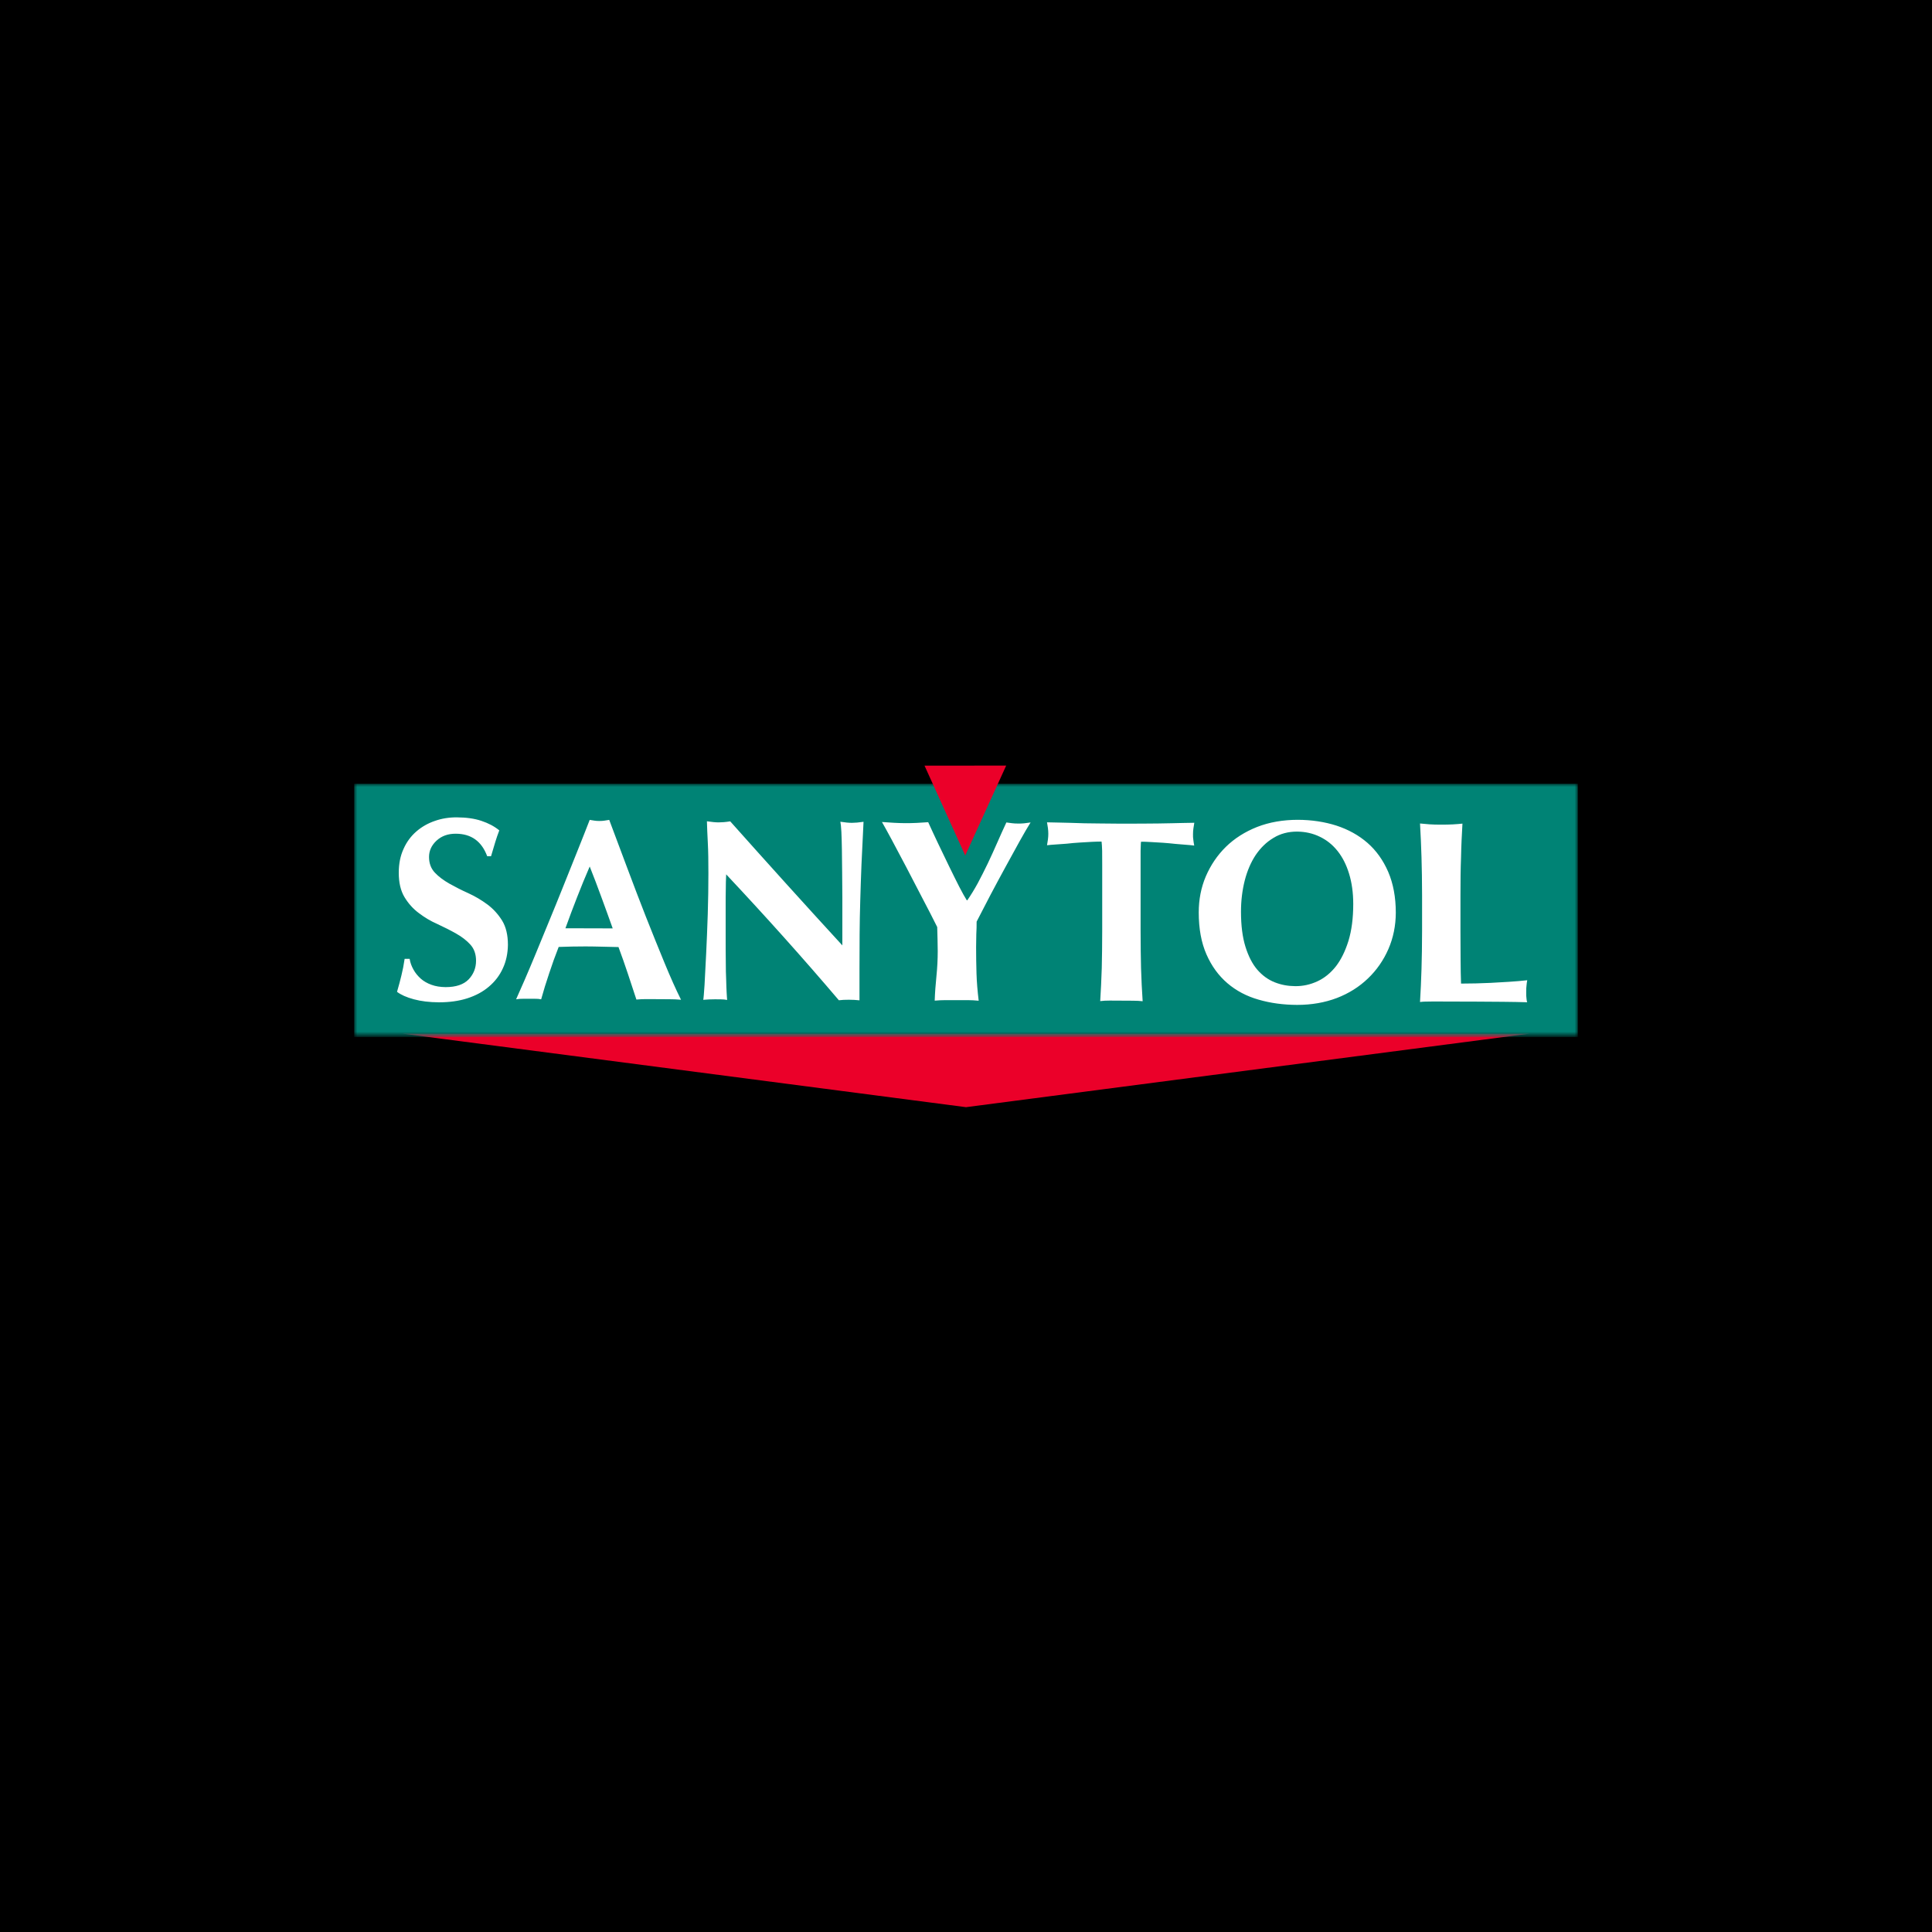
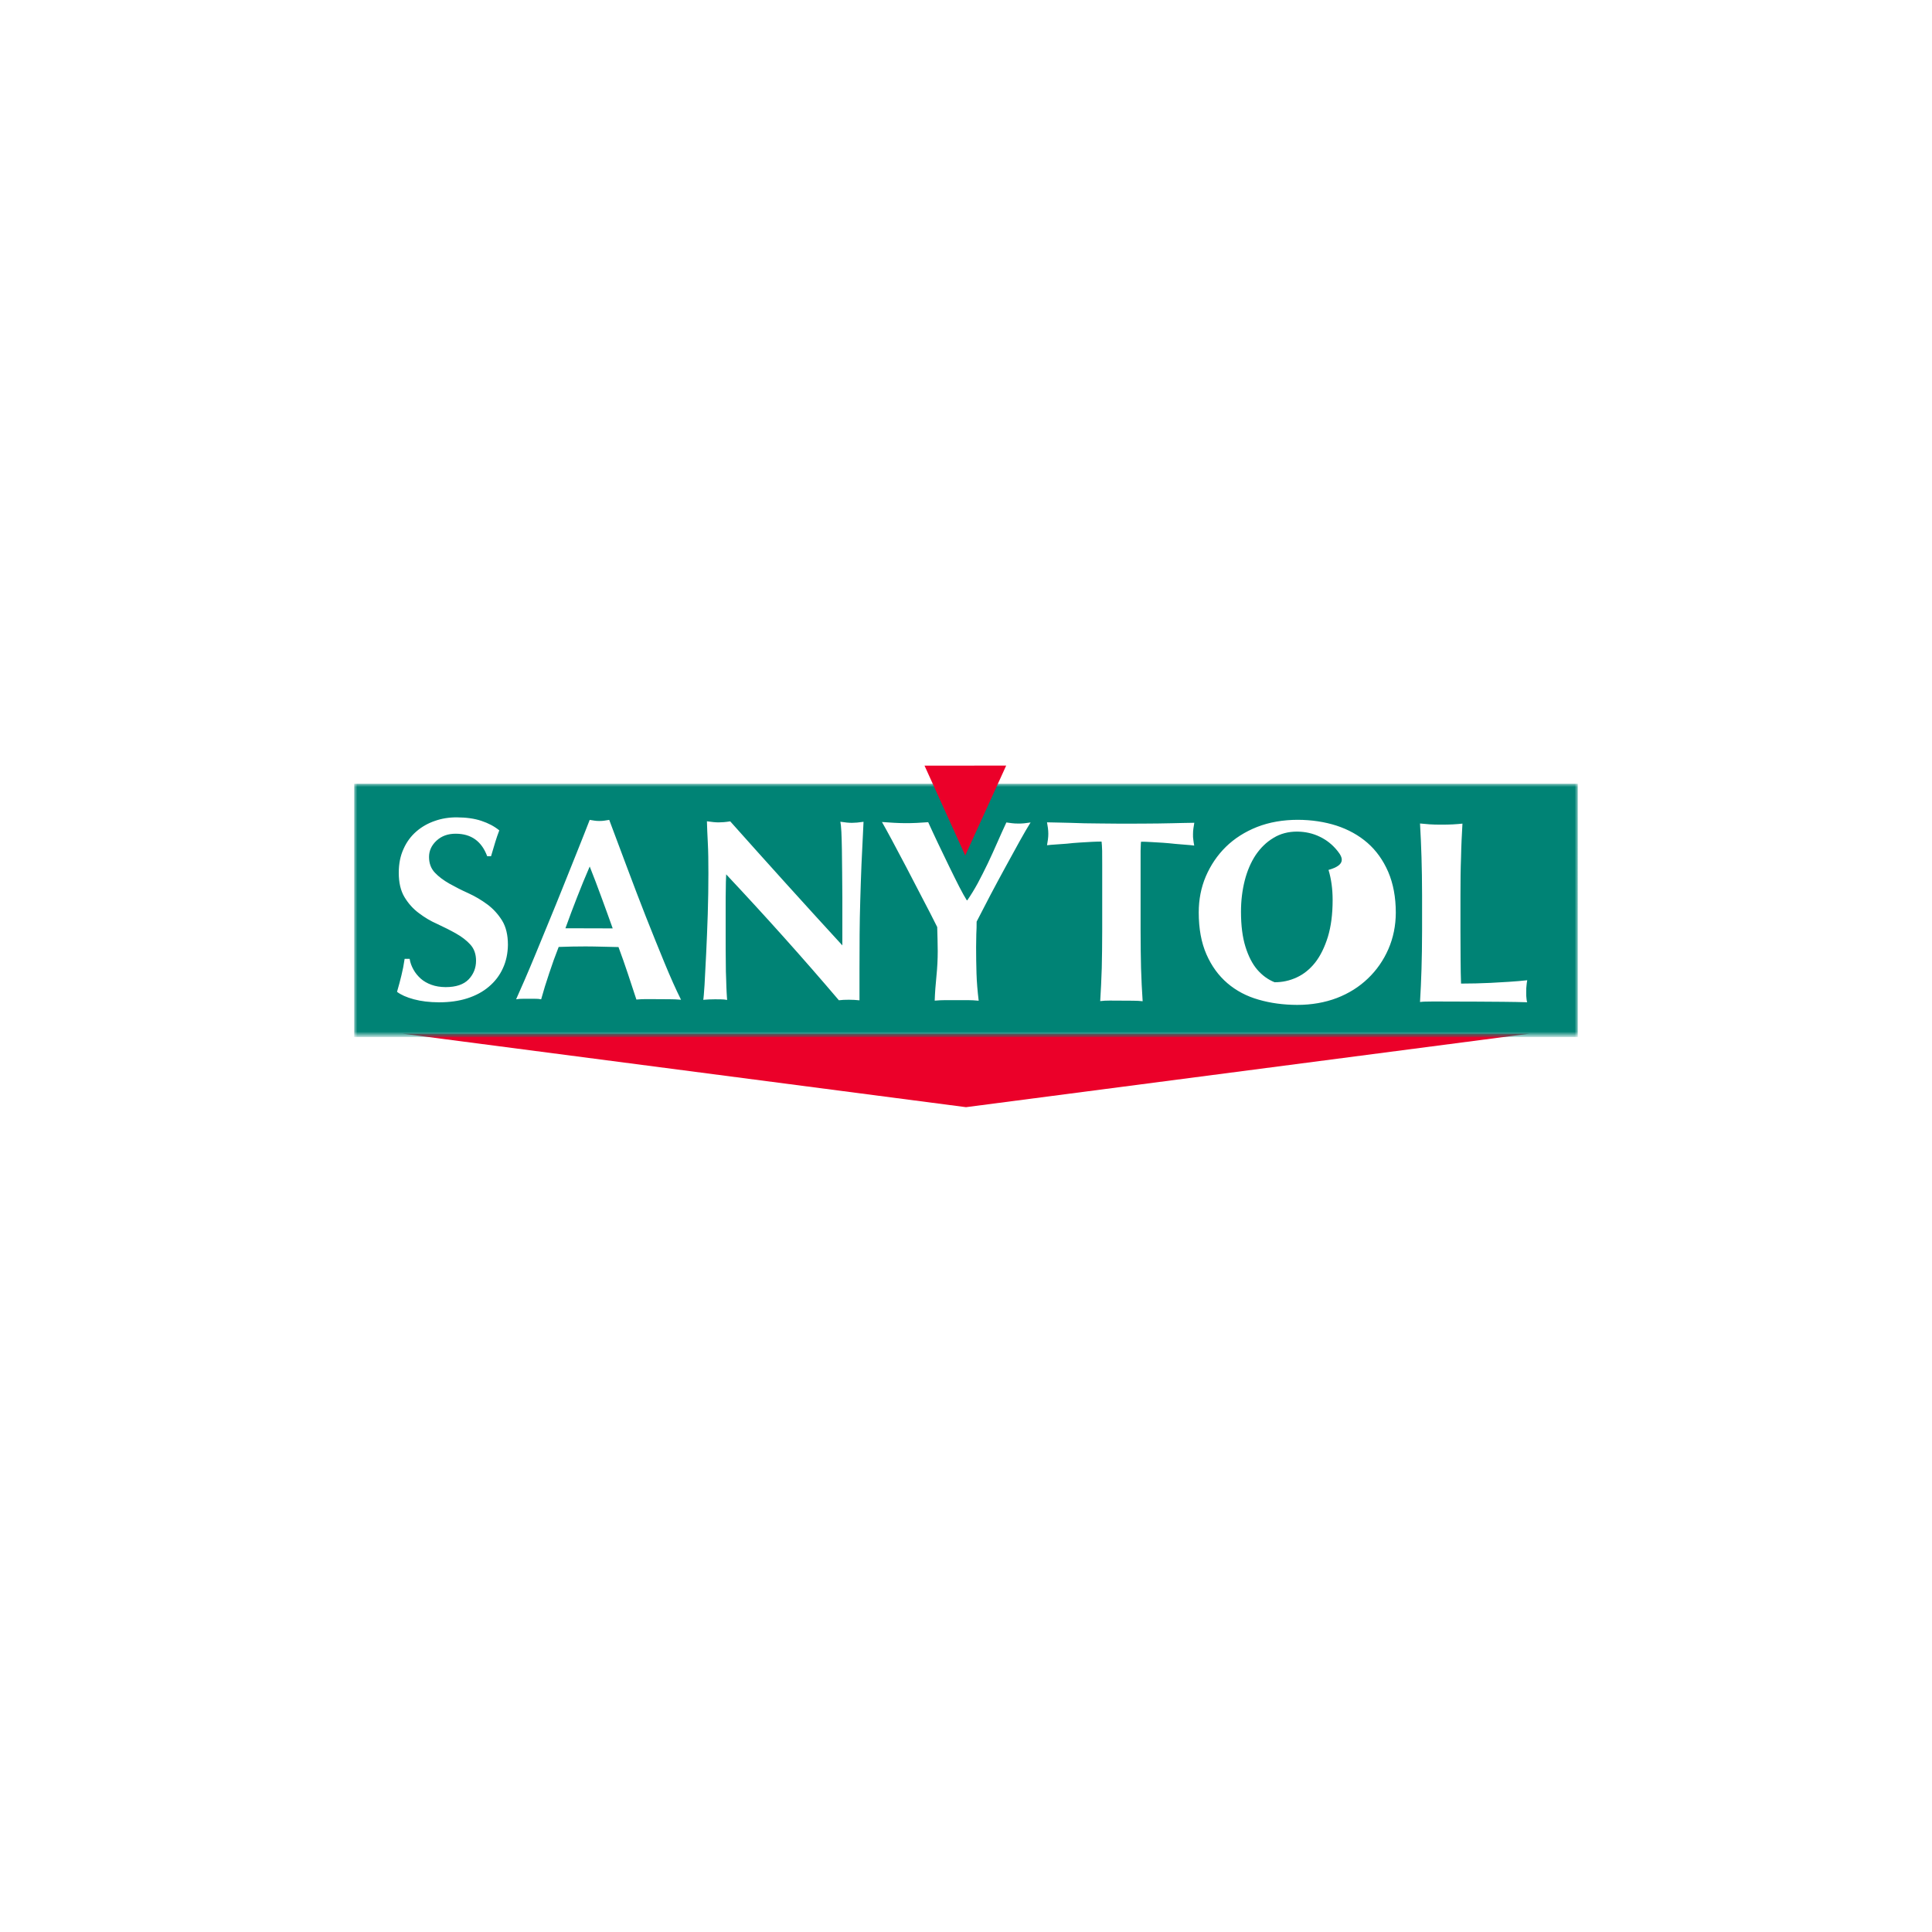
<svg xmlns="http://www.w3.org/2000/svg" xmlns:xlink="http://www.w3.org/1999/xlink" version="1.1" id="Layer_1" x="0px" y="0px" viewBox="0 0 300 300" style="enable-background:new 0 0 300 300;" xml:space="preserve">
  <style type="text/css">
	.st0{clip-path:url(#SVGID_00000137850716318812141230000012981250274522665900_);}
	
		.st1{clip-path:url(#SVGID_00000137850716318812141230000012981250274522665900_);fill-rule:evenodd;clip-rule:evenodd;fill:#FFFFFF;}
	.st2{clip-path:url(#SVGID_00000137850716318812141230000012981250274522665900_);fill:#EB0029;}
	.st3{fill-rule:evenodd;clip-rule:evenodd;fill:#008375;}
	.st4{filter:url(#Adobe_OpacityMaskFilter);}
	.st5{enable-background:new    ;}
	
		.st6{clip-path:url(#SVGID_00000147907152131939760000000005566991214823717004_);fill-rule:evenodd;clip-rule:evenodd;fill:#FFFFFF;}
	.st7{mask:url(#SVGID_00000015339280082737613900000007549479316220697247_);}
	.st8{clip-path:url(#SVGID_00000133518406492215567250000013063420571531238072_);}
	
		.st9{clip-path:url(#SVGID_00000089538739074595780340000015336193334352892320_);fill-rule:evenodd;clip-rule:evenodd;fill:#008375;}
	.st10{fill-rule:evenodd;clip-rule:evenodd;fill:#EB0029;}
</style>
  <g>
    <defs>
      <rect id="SVGID_1_" width="300" height="300" />
    </defs>
    <clipPath id="SVGID_00000183970896513332324090000013358146214181888685_">
      <use xlink:href="#SVGID_1_" style="overflow:visible;" />
    </clipPath>
-     <rect style="clip-path:url(#SVGID_00000183970896513332324090000013358146214181888685_);" width="300" height="300" />
    <rect x="57.82" y="123.11" style="clip-path:url(#SVGID_00000183970896513332324090000013358146214181888685_);fill-rule:evenodd;clip-rule:evenodd;fill:#FFFFFF;" width="184.47" height="36.61" />
    <polygon style="clip-path:url(#SVGID_00000183970896513332324090000013358146214181888685_);fill:#EB0029;" points="62.46,160.5    149.99,171.92 150.01,171.92 237.54,160.5  " />
    <g style="clip-path:url(#SVGID_00000183970896513332324090000013358146214181888685_);">
      <path class="st3" d="M91.57,134.55c-0.7,1.61-1.35,3.2-1.96,4.77c-0.62,1.58-1.22,3.18-1.81,4.82l7.34,0.02    c-0.59-1.64-1.16-3.25-1.75-4.83C92.82,137.76,92.21,136.16,91.57,134.55" />
-       <path class="st3" d="M207.71,132.16c-0.76-0.96-1.68-1.71-2.77-2.23c-1.08-0.53-2.26-0.79-3.54-0.8c-1.36,0-2.59,0.32-3.66,0.98    c-1.09,0.65-2,1.54-2.76,2.66c-0.74,1.12-1.31,2.44-1.7,3.96c-0.38,1.51-0.58,3.12-0.58,4.84c0,2.14,0.23,3.95,0.69,5.43    c0.46,1.48,1.07,2.67,1.83,3.56c0.78,0.9,1.67,1.55,2.69,1.96c1.02,0.41,2.08,0.6,3.2,0.61c1.21,0.01,2.35-0.24,3.45-0.75    c1.09-0.5,2.05-1.28,2.87-2.32c0.81-1.04,1.46-2.37,1.96-3.97c0.49-1.62,0.74-3.51,0.74-5.72c0-1.74-0.22-3.3-0.64-4.68    C209.07,134.3,208.48,133.13,207.71,132.16" />
+       <path class="st3" d="M207.71,132.16c-0.76-0.96-1.68-1.71-2.77-2.23c-1.08-0.53-2.26-0.79-3.54-0.8c-1.36,0-2.59,0.32-3.66,0.98    c-1.09,0.65-2,1.54-2.76,2.66c-0.74,1.12-1.31,2.44-1.7,3.96c-0.38,1.51-0.58,3.12-0.58,4.84c0,2.14,0.23,3.95,0.69,5.43    c0.46,1.48,1.07,2.67,1.83,3.56c0.78,0.9,1.67,1.55,2.69,1.96c1.21,0.01,2.35-0.24,3.45-0.75    c1.09-0.5,2.05-1.28,2.87-2.32c0.81-1.04,1.46-2.37,1.96-3.97c0.49-1.62,0.74-3.51,0.74-5.72c0-1.74-0.22-3.3-0.64-4.68    C209.07,134.3,208.48,133.13,207.71,132.16" />
      <defs>
        <filter id="Adobe_OpacityMaskFilter" filterUnits="userSpaceOnUse" x="55" y="121.7" width="190" height="39.33">
          <feColorMatrix type="matrix" values="1 0 0 0 0  0 1 0 0 0  0 0 1 0 0  0 0 0 1 0" />
        </filter>
      </defs>
      <mask maskUnits="userSpaceOnUse" x="55" y="121.7" width="190" height="39.33" id="SVGID_00000119095898679990200290000016024969651373640322_">
        <g class="st4">
          <rect x="55" y="121.7" width="190" height="39.33" />
          <g class="st5">
            <g>
              <defs>
                <rect id="SVGID_00000010301284343004258560000005375613046390663049_" x="55" y="121.7" width="190" height="39.33" />
              </defs>
              <clipPath id="SVGID_00000062904225561944235680000000928429711327468989_">
                <use xlink:href="#SVGID_00000010301284343004258560000005375613046390663049_" style="overflow:visible;" />
              </clipPath>
              <rect x="55" y="121.17" style="clip-path:url(#SVGID_00000062904225561944235680000000928429711327468989_);fill-rule:evenodd;clip-rule:evenodd;fill:#FFFFFF;" width="190" height="39.33" />
            </g>
          </g>
        </g>
      </mask>
      <g style="mask:url(#SVGID_00000119095898679990200290000016024969651373640322_);">
        <g>
          <defs>
            <rect id="SVGID_00000078738847499400778770000017442910207552980875_" x="55" y="121.7" width="190" height="39.33" />
          </defs>
          <clipPath id="SVGID_00000041988150280497384060000012285306631514880424_">
            <use xlink:href="#SVGID_00000078738847499400778770000017442910207552980875_" style="overflow:visible;" />
          </clipPath>
          <g style="clip-path:url(#SVGID_00000041988150280497384060000012285306631514880424_);">
            <defs>
              <rect id="SVGID_00000116932382623720144470000006713492040591964586_" x="55" y="121.7" width="190" height="39.33" />
            </defs>
            <clipPath id="SVGID_00000099626675857187012010000000446599748633247639_">
              <use xlink:href="#SVGID_00000116932382623720144470000006713492040591964586_" style="overflow:visible;" />
            </clipPath>
            <path style="clip-path:url(#SVGID_00000099626675857187012010000000446599748633247639_);fill-rule:evenodd;clip-rule:evenodd;fill:#008375;" d="       M237.03,155.02c0.01,0.25,0.06,0.45,0.11,0.61c-0.72-0.03-2.72-0.06-3.78-0.07c-1.06-0.01-2.5-0.02-4.34-0.03       c-1.64,0-2.96-0.01-3.98-0.01c-0.99-0.01-1.79-0.01-2.39-0.01c-0.6,0-1.05,0.01-1.37,0.02c-0.31,0.01-0.57,0.03-0.78,0.06       c0.1-1.67,0.18-3.37,0.23-5.1c0.05-1.73,0.09-3.72,0.09-5.95v-5.49c0-2.23-0.04-4.22-0.09-5.95c-0.05-1.73-0.13-3.48-0.23-5.23       c0.46,0.05,0.95,0.09,1.48,0.13c0.54,0.04,1.14,0.05,1.81,0.05c0.67,0,1.28-0.01,1.81-0.04c0.54-0.03,1.03-0.07,1.49-0.12       c-0.1,1.76-0.19,3.49-0.22,5.23c-0.07,1.74-0.09,3.73-0.09,5.96v5.49c0,1.53,0.01,3.02,0.02,4.44       c0.01,1.43,0.03,2.67,0.07,3.72c1.51,0,3.03-0.04,4.57-0.11c1.51-0.08,4.16-0.22,5.71-0.41c-0.05,0.29-0.1,0.57-0.11,0.8       c-0.04,0.24-0.05,0.59-0.05,1.01C236.98,154.45,236.99,154.78,237.03,155.02 M215.59,147.37c-0.76,1.74-1.82,3.27-3.17,4.56       c-1.35,1.3-2.96,2.32-4.83,3.04c-1.87,0.71-3.93,1.07-6.18,1.07c-2.12-0.01-4.1-0.27-5.96-0.81c-1.85-0.52-3.48-1.38-4.85-2.55       c-1.38-1.18-2.46-2.66-3.26-4.48c-0.8-1.82-1.2-3.99-1.2-6.52c0-1.99,0.36-3.86,1.1-5.6c0.75-1.74,1.78-3.27,3.11-4.58       c1.34-1.31,2.96-2.34,4.85-3.09c1.9-0.74,4.02-1.11,6.34-1.11c2.14,0.01,4.13,0.31,5.98,0.9c1.84,0.6,3.45,1.49,4.82,2.68       c1.35,1.18,2.43,2.68,3.22,4.5c0.78,1.82,1.18,3.93,1.18,6.35C216.73,143.74,216.35,145.62,215.59,147.37 M185.3,130.41       c0.03,0.29,0.08,0.59,0.14,0.89c-0.53-0.09-2.24-0.18-2.92-0.26c-0.67-0.07-1.33-0.14-1.98-0.18       c-0.66-0.05-1.28-0.08-1.87-0.11c-0.59-0.04-1.08-0.05-1.49-0.05c-0.02,0.13-0.04,0.33-0.04,0.57       c-0.02,0.24-0.03,0.52-0.03,0.85v12.26c0,2.24,0.03,4.23,0.07,5.97c0.06,1.75,0.13,3.45,0.25,5.12       c-0.46-0.05-0.96-0.08-1.49-0.08c-0.53,0-1.14,0-1.81-0.01c-0.67,0-1.28-0.01-1.81-0.01c-0.52,0-1.02,0.02-1.48,0.08       c0.1-1.68,0.19-3.38,0.24-5.12c0.04-1.74,0.07-3.73,0.07-5.97v-10.11c0-0.78,0-1.49-0.01-2.15c-0.02-0.64-0.05-1.12-0.09-1.42       c-0.41-0.01-0.9,0.02-1.49,0.04c-0.59,0.03-1.22,0.06-1.89,0.11c-0.67,0.04-1.36,0.1-2.05,0.18c-0.7,0.07-2.46,0.15-3.04,0.24       c0.05-0.29,0.09-0.59,0.14-0.89c0.04-0.29,0.06-0.59,0.06-0.89c0-0.29-0.02-0.59-0.06-0.89c-0.04-0.3-0.09-0.59-0.14-0.89       c0.9,0.03,2.85,0.05,3.58,0.08c0.74,0.02,1.47,0.04,2.25,0.07c0.75,0,1.59,0.01,2.48,0.03c0.91,0.02,1.98,0.03,3.24,0.03       c1.26,0,2.34,0,3.24-0.01c0.9-0.01,1.72-0.02,2.47-0.02c0.75-0.02,1.48-0.03,2.19-0.04c0.71-0.03,2.59-0.05,3.42-0.07       c-0.05,0.3-0.1,0.59-0.14,0.89c-0.04,0.29-0.06,0.59-0.06,0.89C185.24,129.82,185.25,130.11,185.3,130.41 M158.32,130.64       c-0.68,1.22-1.4,2.55-2.18,3.97c-0.78,1.42-1.56,2.88-2.35,4.37c-0.79,1.5-1.5,2.87-2.14,4.13c0,0.65-0.01,1.3-0.05,1.96       c-0.01,0.66-0.03,1.33-0.03,2c0,1.37,0.02,2.73,0.06,4.08c0.04,1.34,0.16,2.76,0.34,4.24c-0.56-0.05-1.14-0.09-1.71-0.09       c-0.57,0-1.14,0-1.71,0c-0.57,0-1.14,0-1.71,0c-0.57,0-1.15,0.03-1.7,0.08c0.04-1.24,0.14-2.5,0.27-3.8       c0.13-1.29,0.2-2.58,0.2-3.87c0-0.62-0.01-1.24-0.03-1.88c-0.01-0.63-0.03-1.26-0.05-1.88c-0.67-1.34-1.43-2.84-2.31-4.5       c-0.87-1.65-1.71-3.27-2.51-4.83c-0.82-1.56-1.57-2.97-2.25-4.24c-0.68-1.26-1.19-2.19-1.51-2.74       c0.61,0.04,1.22,0.08,1.81,0.12c0.59,0.04,1.19,0.05,1.8,0.06c0.62,0,1.21-0.01,1.79-0.04c0.57-0.03,1.16-0.07,1.78-0.11       c0.45,1,0.97,2.1,1.54,3.31c0.59,1.22,1.15,2.41,1.72,3.57c0.57,1.16,1.08,2.21,1.56,3.14c0.49,0.95,0.88,1.64,1.17,2.1       l0.08,0.01c0.54-0.78,1.08-1.66,1.62-2.64c0.53-0.99,1.04-2.01,1.56-3.08c0.51-1.08,1-2.15,1.48-3.25       c0.47-1.09,0.95-2.12,1.41-3.12c0.29,0.05,0.59,0.09,0.9,0.12c0.3,0.04,0.62,0.05,0.94,0.05c0.32,0.01,0.64-0.01,0.95-0.04       c0.3-0.04,0.62-0.08,0.97-0.13C159.57,128.44,159,129.42,158.32,130.64 M133.77,134.24c-0.08,1.98-0.14,3.84-0.19,5.59       c-0.05,1.76-0.09,3.48-0.1,5.19c-0.01,1.71-0.02,3.53-0.02,5.47v4.84c-0.52-0.06-1.08-0.09-1.65-0.09       c-0.58,0-1.1,0.02-1.55,0.08c-5.5-6.47-11.34-12.99-17.5-19.55c-0.04,0.78-0.06,1.57-0.06,2.35c-0.02,0.78-0.02,1.57-0.02,2.38       v4.68c0,1.61,0,2.98,0.02,4.12c0,1.12,0.02,2.08,0.06,2.86c0.01,0.78,0.05,1.41,0.07,1.92c0.02,0.49,0.06,0.89,0.08,1.19       c-0.32-0.06-0.64-0.09-0.96-0.09c-0.32,0-0.62,0-0.92-0.01c-0.61,0-1.22,0.03-1.83,0.08c0.05-0.21,0.11-0.98,0.2-2.3       c0.07-1.32,0.16-2.92,0.25-4.82c0.1-1.9,0.17-3.96,0.25-6.17c0.07-2.22,0.1-4.35,0.1-6.39c0-1.86-0.02-3.42-0.09-4.69       c-0.07-1.26-0.11-2.38-0.14-3.35c0.75,0.11,1.35,0.17,1.81,0.17c0.46,0,1.06-0.04,1.81-0.16c2.91,3.27,5.79,6.47,8.64,9.63       c2.86,3.16,5.77,6.37,8.77,9.63v-7.43c0-1.32-0.01-2.62-0.03-3.89c-0.01-1.28-0.03-2.45-0.04-3.53c-0.02-1.07-0.04-2-0.08-2.78       c-0.04-0.77-0.1-1.31-0.16-1.57c0.75,0.12,1.34,0.17,1.8,0.17c0.46,0,1.05-0.05,1.8-0.16       C133.96,130.05,133.86,132.26,133.77,134.24 M103.93,155.16c-0.58,0-1.14-0.01-1.7-0.01c-0.56-0.01-1.13-0.01-1.7-0.01       c-0.58-0.01-1.15,0.02-1.71,0.07c-0.43-1.32-0.88-2.66-1.33-4.03c-0.46-1.38-0.94-2.75-1.45-4.12       c-0.85-0.03-1.71-0.05-2.56-0.06c-0.86-0.02-1.71-0.04-2.56-0.04c-0.71,0-1.39,0.02-2.09,0.02c-0.69,0.01-1.39,0.03-2.08,0.06       c-0.54,1.37-1.03,2.74-1.48,4.11c-0.46,1.36-0.88,2.71-1.24,4.02c-0.32-0.06-0.63-0.09-0.95-0.08c-0.31,0-0.62,0-0.93,0       c-0.33,0-0.65,0-0.97,0c-0.32,0-0.66,0.01-1.04,0.08c0.32-0.7,0.75-1.67,1.28-2.9c0.54-1.23,1.12-2.63,1.77-4.19       c0.63-1.55,1.32-3.23,2.06-5.01c0.74-1.78,1.47-3.59,2.2-5.41c0.74-1.82,1.46-3.63,2.16-5.39c0.72-1.78,1.36-3.43,1.96-4.96       c0.26,0.04,0.52,0.08,0.75,0.12c0.25,0.04,0.5,0.05,0.77,0.05c0.26,0,0.51-0.01,0.75-0.05c0.24-0.04,0.5-0.07,0.76-0.12       c0.86,2.29,1.78,4.73,2.75,7.34c0.97,2.62,1.96,5.17,2.94,7.69c1,2.51,1.95,4.9,2.89,7.16c0.93,2.26,1.79,4.18,2.57,5.74       C105.12,155.18,104.51,155.16,103.93,155.16 M78.08,150.37c-0.51,1.12-1.24,2.06-2.18,2.85c-0.94,0.8-2.06,1.39-3.37,1.81       c-1.29,0.41-2.76,0.61-4.38,0.61c-1.45-0.01-2.74-0.16-3.89-0.47c-1.15-0.31-2.01-0.7-2.61-1.16c0.28-0.94,0.5-1.8,0.69-2.58       c0.19-0.77,0.36-1.62,0.49-2.54l0.78,0c0.09,0.6,0.3,1.15,0.6,1.68c0.28,0.52,0.68,0.99,1.13,1.4c0.46,0.4,1.01,0.72,1.66,0.95       c0.65,0.24,1.38,0.35,2.19,0.36c1.62,0,2.8-0.4,3.58-1.2c0.76-0.8,1.15-1.77,1.15-2.9c0-1.03-0.3-1.86-0.88-2.5       c-0.59-0.65-1.33-1.22-2.22-1.72c-0.88-0.5-1.86-0.99-2.89-1.47c-1.06-0.46-2.02-1.04-2.91-1.72c-0.89-0.66-1.63-1.5-2.22-2.48       c-0.59-0.99-0.88-2.24-0.88-3.78c0-1.4,0.25-2.63,0.75-3.71c0.48-1.08,1.15-1.97,1.98-2.69c0.84-0.73,1.8-1.27,2.88-1.64       c1.08-0.38,2.23-0.56,3.43-0.55c1.45,0.01,2.71,0.18,3.78,0.54c1.09,0.36,2.02,0.85,2.79,1.48c-0.24,0.63-0.45,1.23-0.62,1.8       c-0.18,0.58-0.39,1.31-0.66,2.21h-0.6c-0.86-2.32-2.48-3.48-4.86-3.49c-1.23-0.01-2.22,0.35-3,1.07       c-0.78,0.72-1.17,1.57-1.17,2.54c0,0.99,0.31,1.81,0.91,2.44c0.6,0.64,1.37,1.2,2.28,1.72c0.91,0.51,1.89,1.01,2.94,1.48       c1.05,0.48,2.02,1.06,2.94,1.74c0.91,0.68,1.67,1.52,2.28,2.5c0.6,0.98,0.9,2.24,0.9,3.77       C78.85,148.03,78.6,149.26,78.08,150.37 M55,161.03h190V121.7H55V161.03z" />
          </g>
        </g>
      </g>
      <polygon class="st10" points="143.56,118.89 149.88,132.84 156.24,118.88   " />
    </g>
  </g>
</svg>